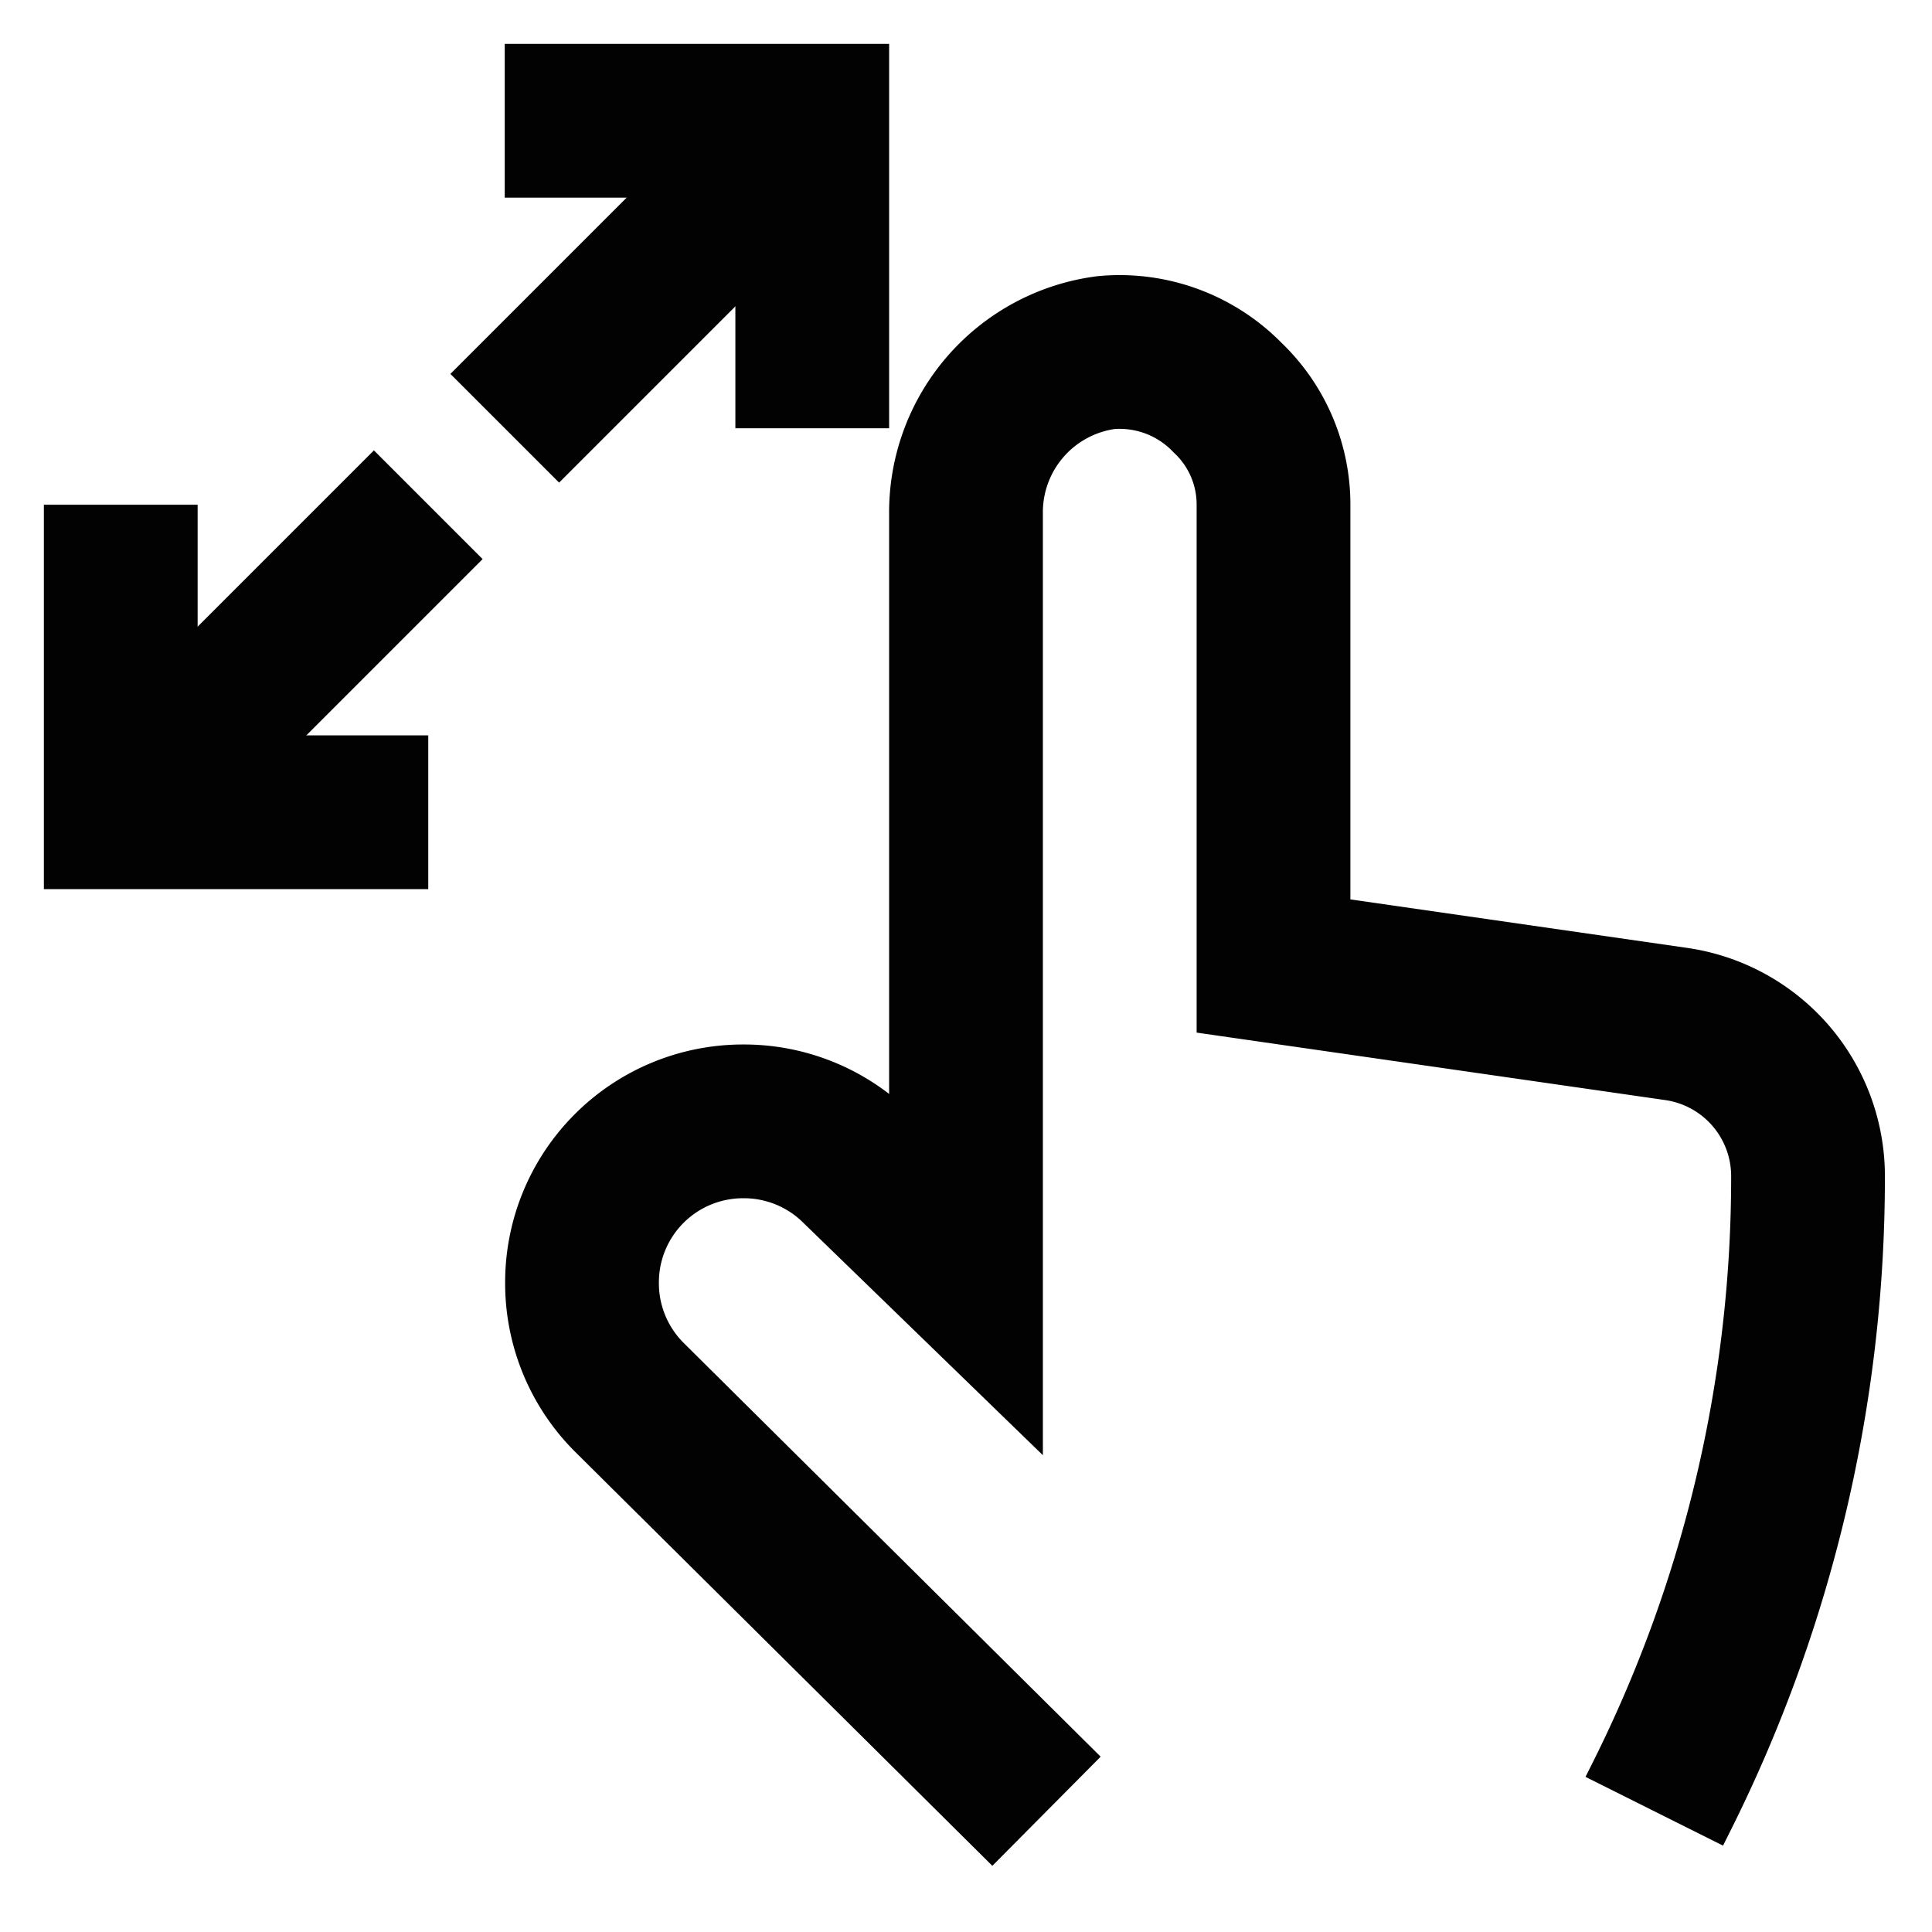
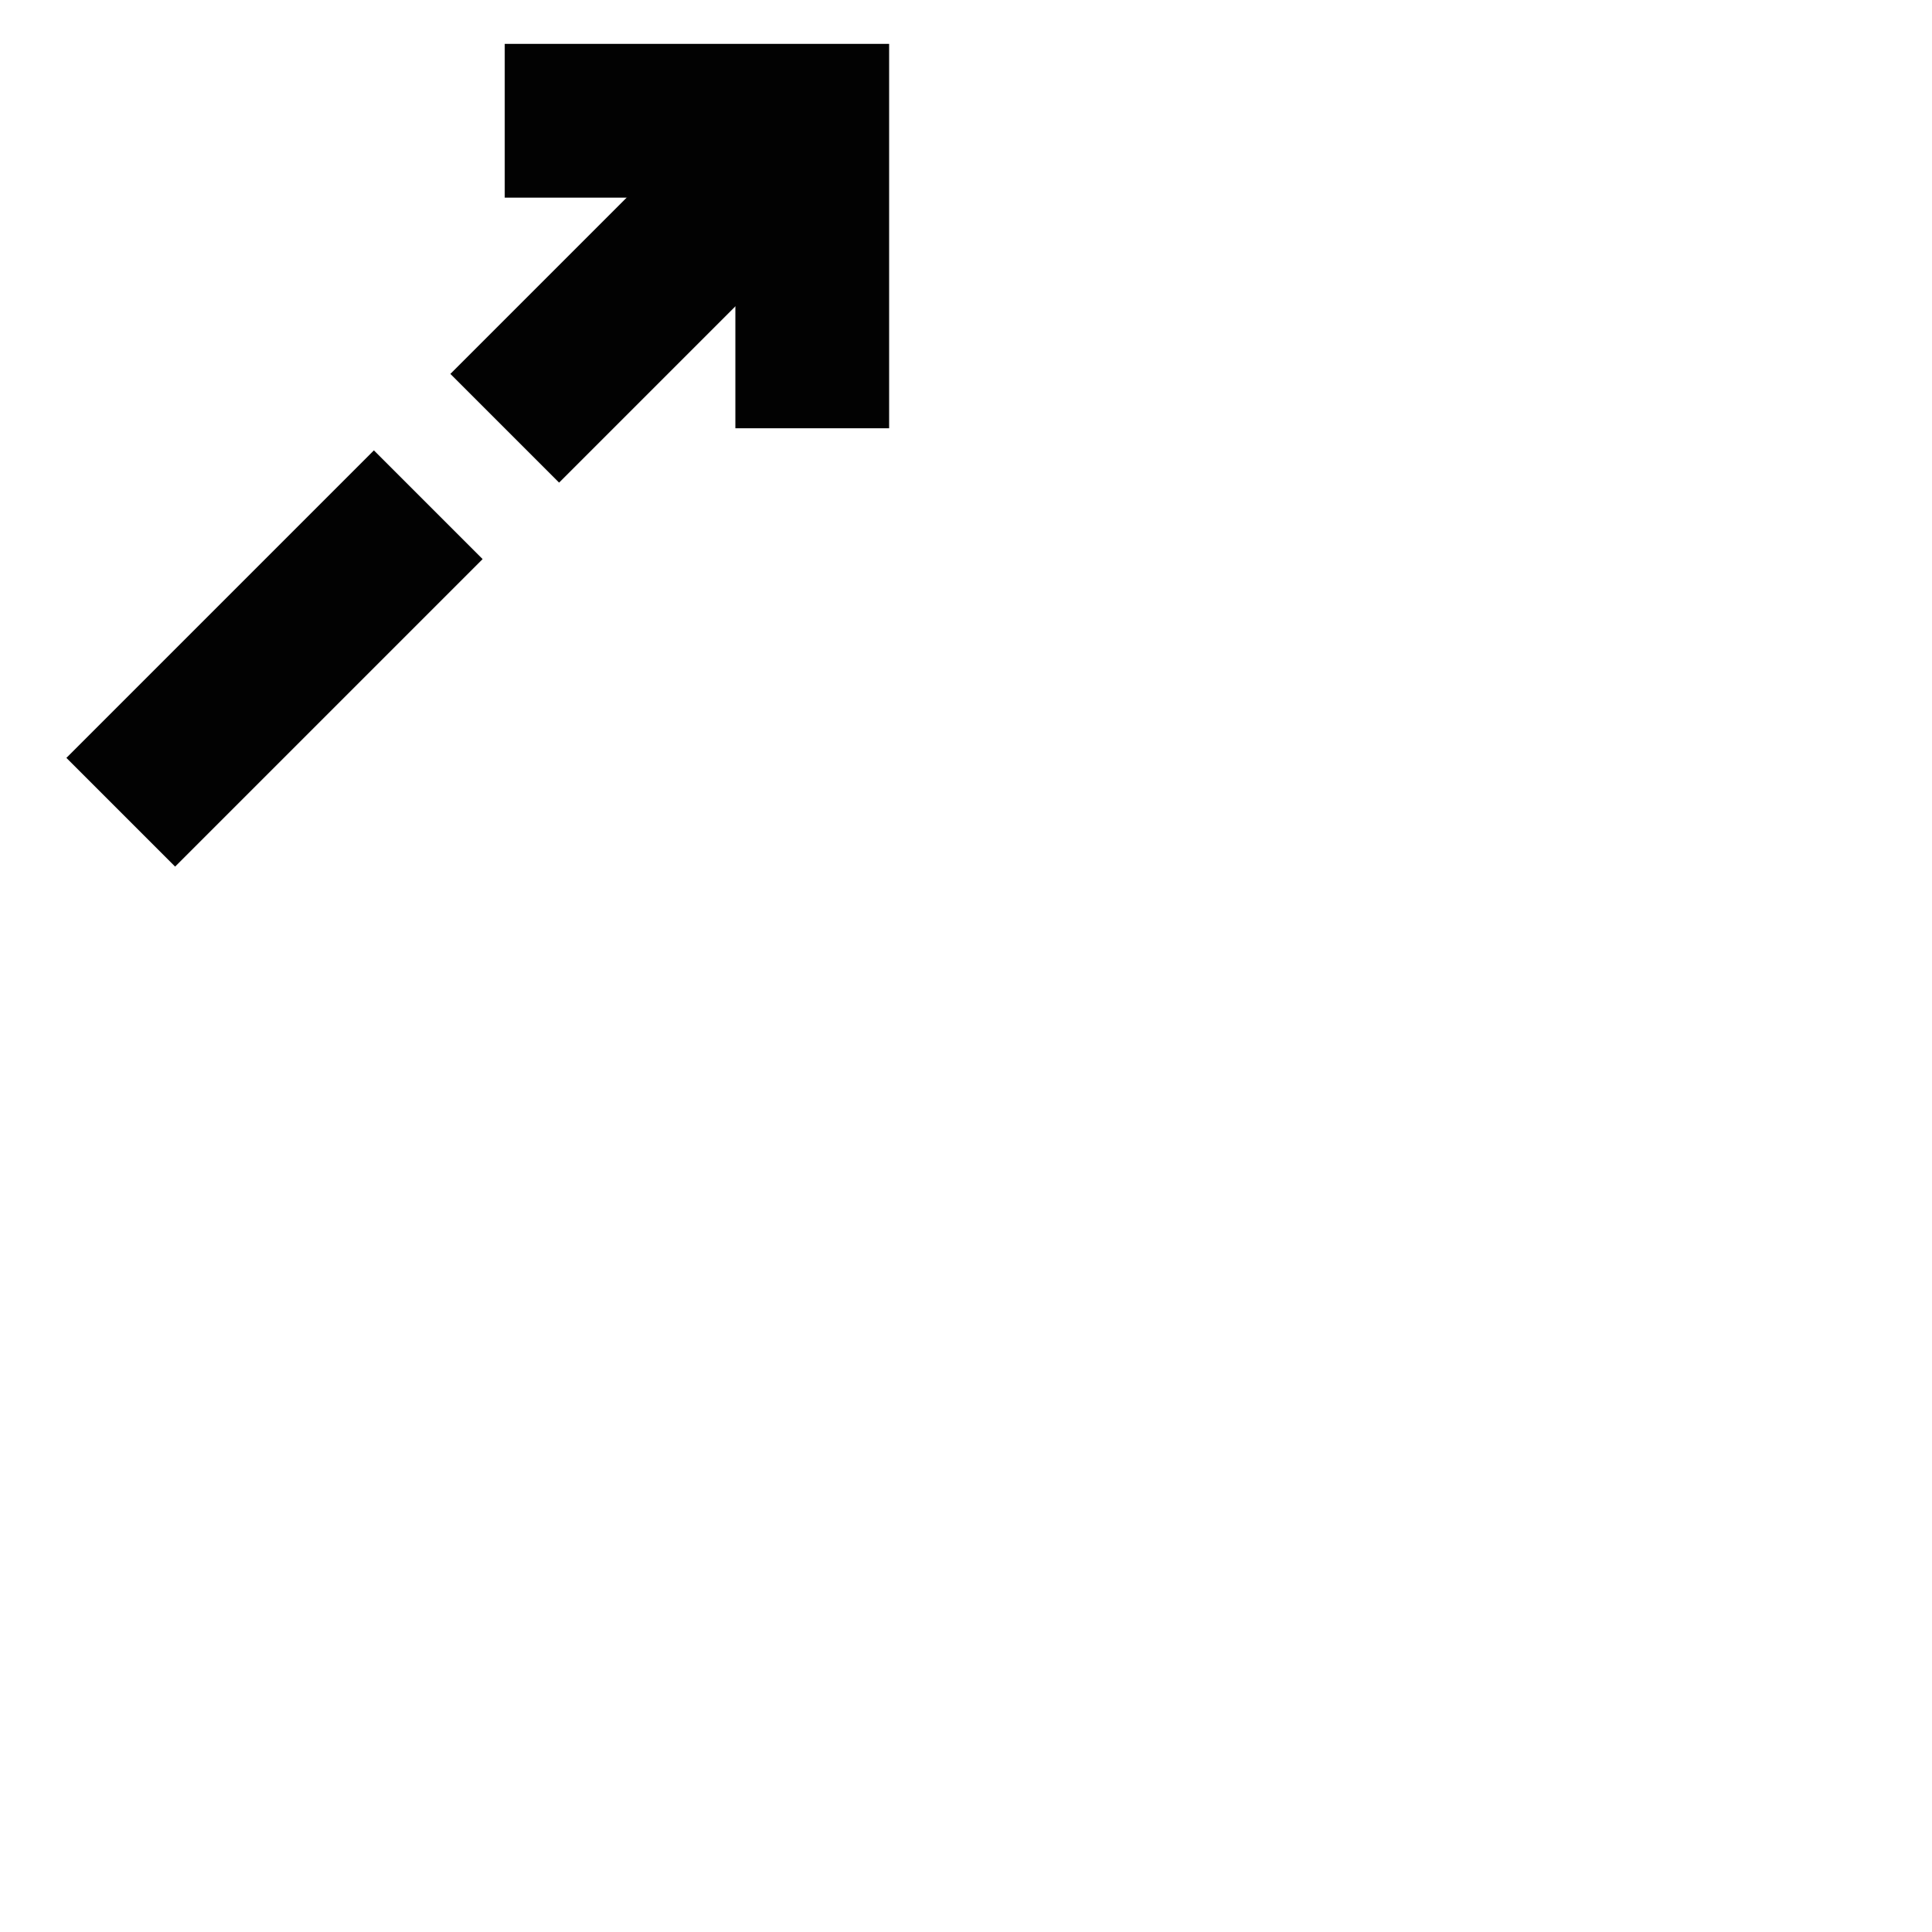
<svg xmlns="http://www.w3.org/2000/svg" id="Layer_1" data-name="Layer 1" viewBox="0 0 24 24">
  <defs>
    <style>.cls-1{fill:none;stroke:#020202;stroke-miterlimit:10;stroke-width:1.91px;}</style>
  </defs>
-   <path class="cls-1" d="M13,22.5,7.82,17.36a2,2,0,0,1-.59-1.43,2,2,0,0,1,2-2,2,2,0,0,1,1.43.59L12,15.82V6.38a2,2,0,0,1,1.74-2,1.87,1.87,0,0,1,1.51.56,1.83,1.83,0,0,1,.57,1.34V12l5,.72a1.91,1.91,0,0,1,1.64,1.89h0a17.18,17.18,0,0,1-1.82,7.71l-.09.18" />
-   <polyline class="cls-1" points="5.32 10.09 1.5 10.09 1.5 6.27" />
  <polyline class="cls-1" points="6.27 1.5 10.09 1.5 10.09 5.32" />
  <line class="cls-1" x1="5.32" y1="6.27" x2="1.5" y2="10.09" />
  <line class="cls-1" x1="6.27" y1="5.32" x2="10.09" y2="1.5" />
</svg>